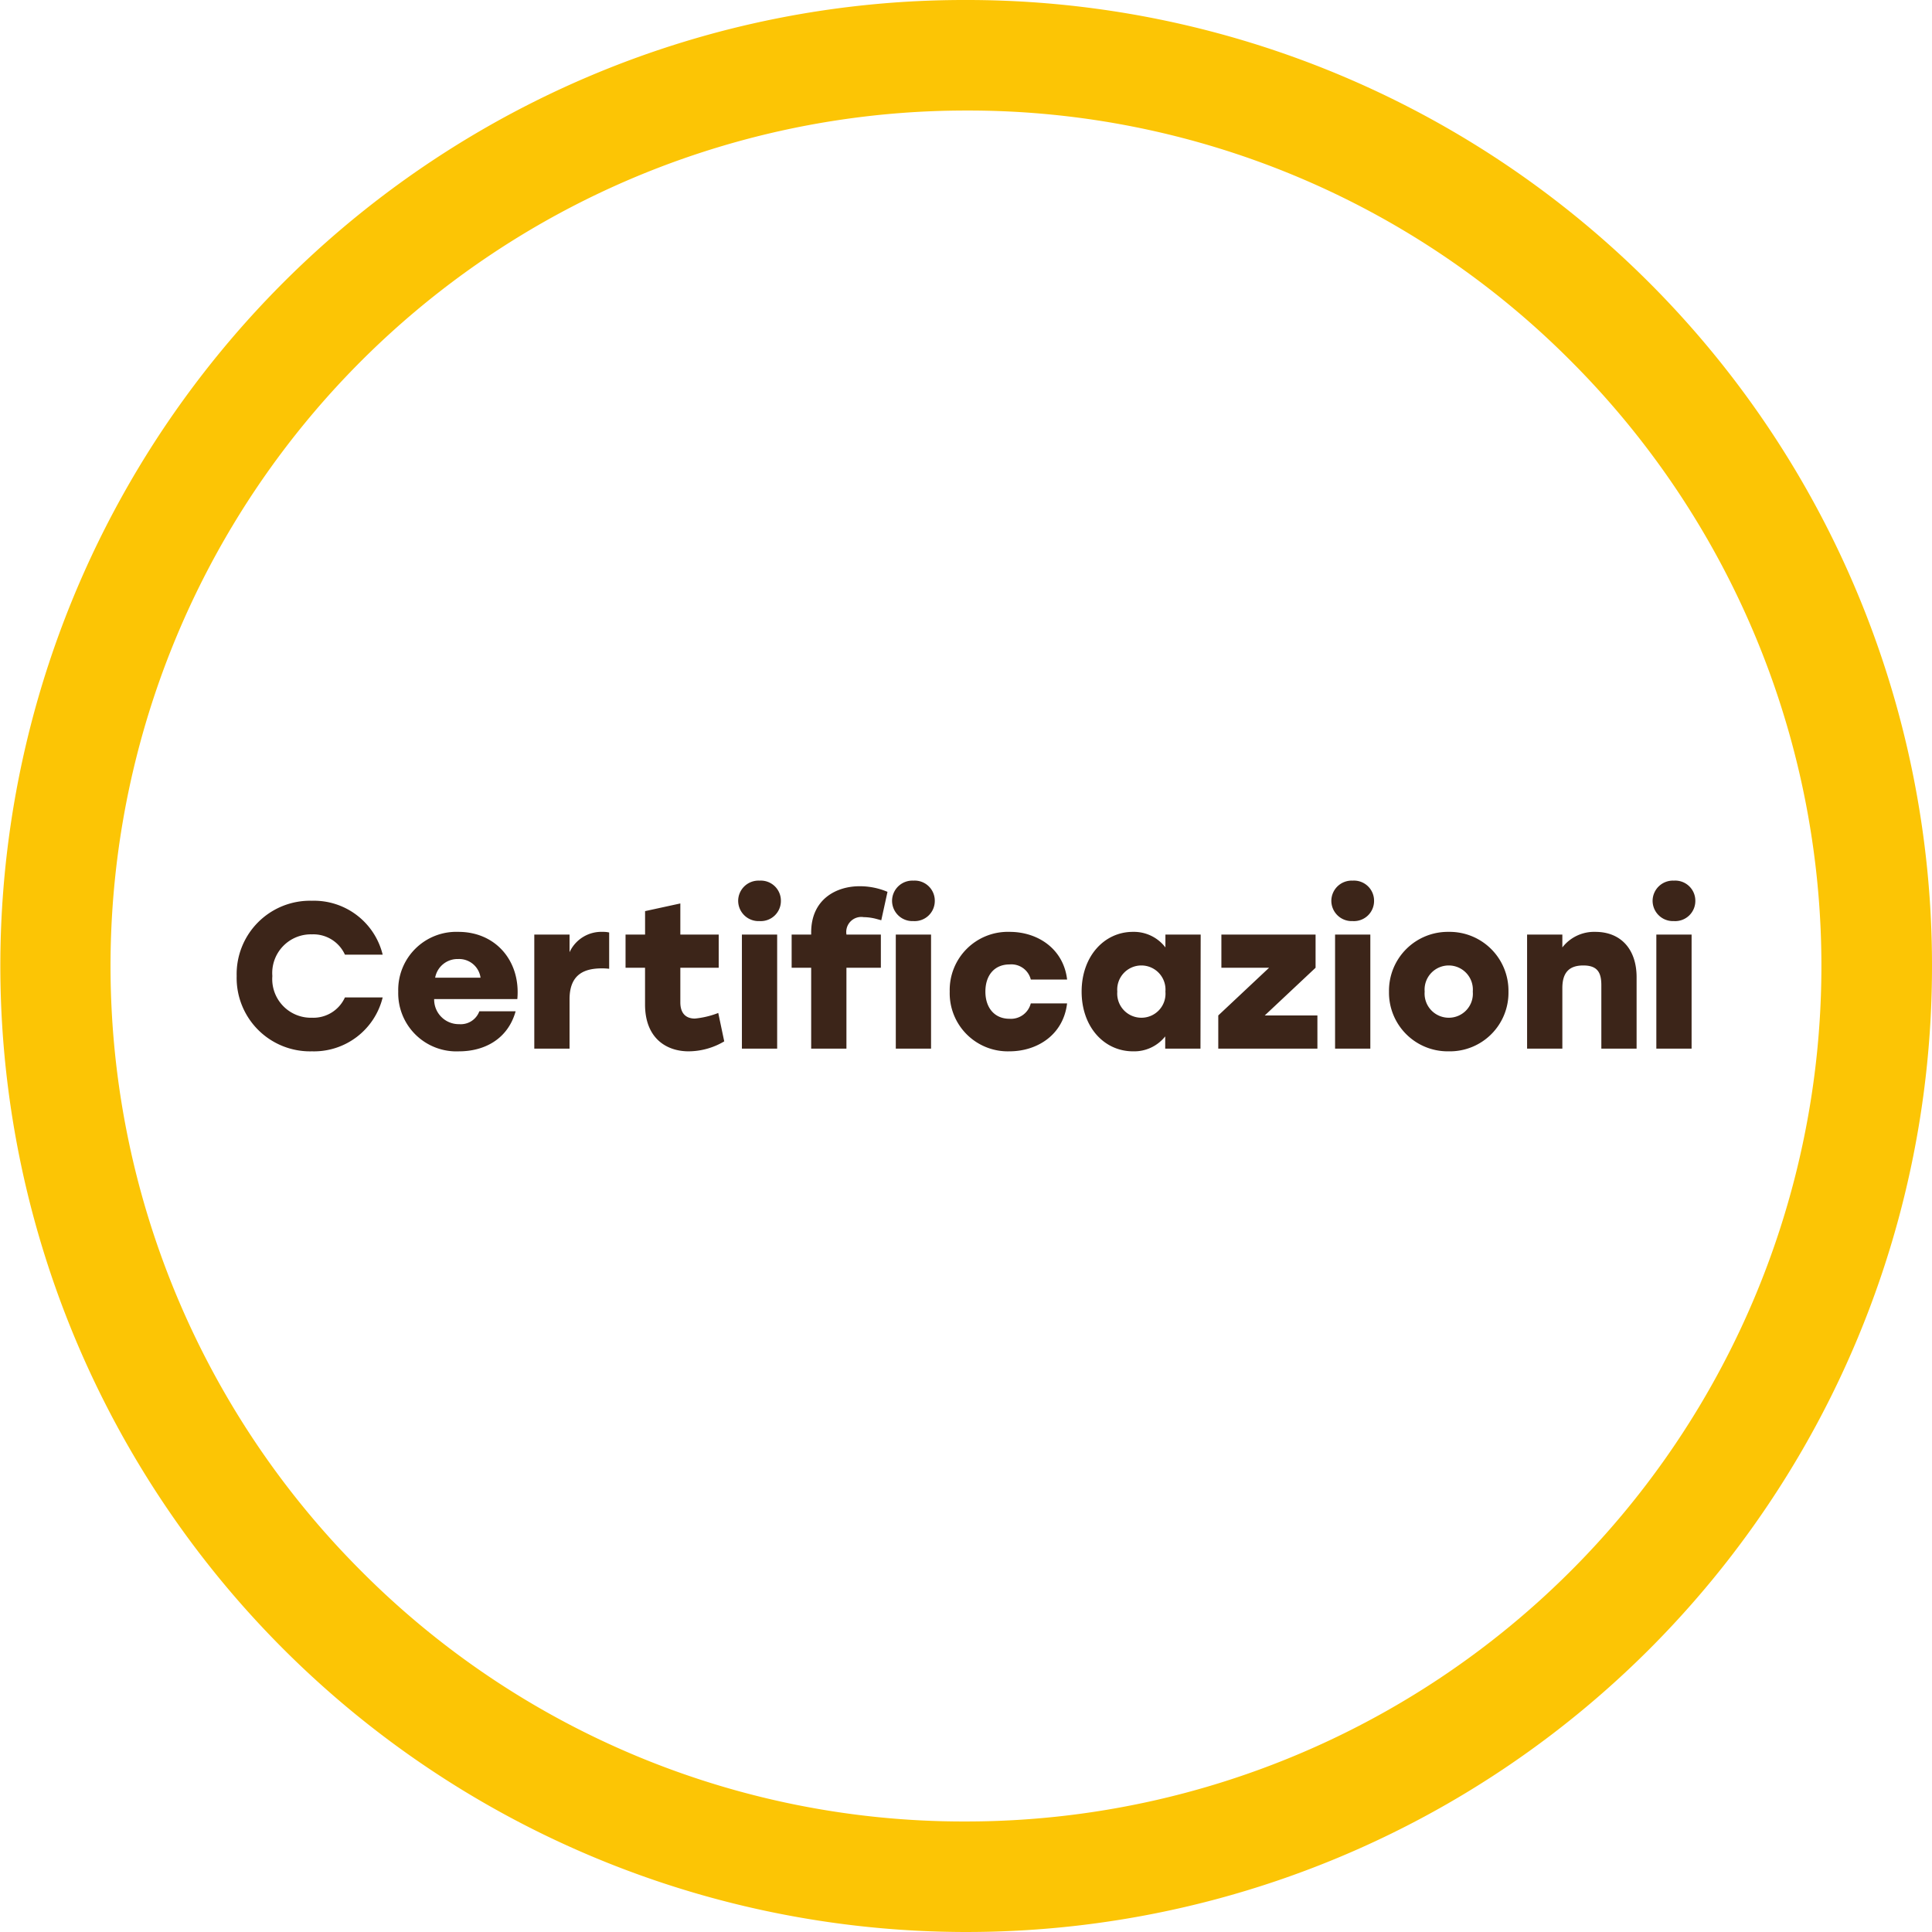
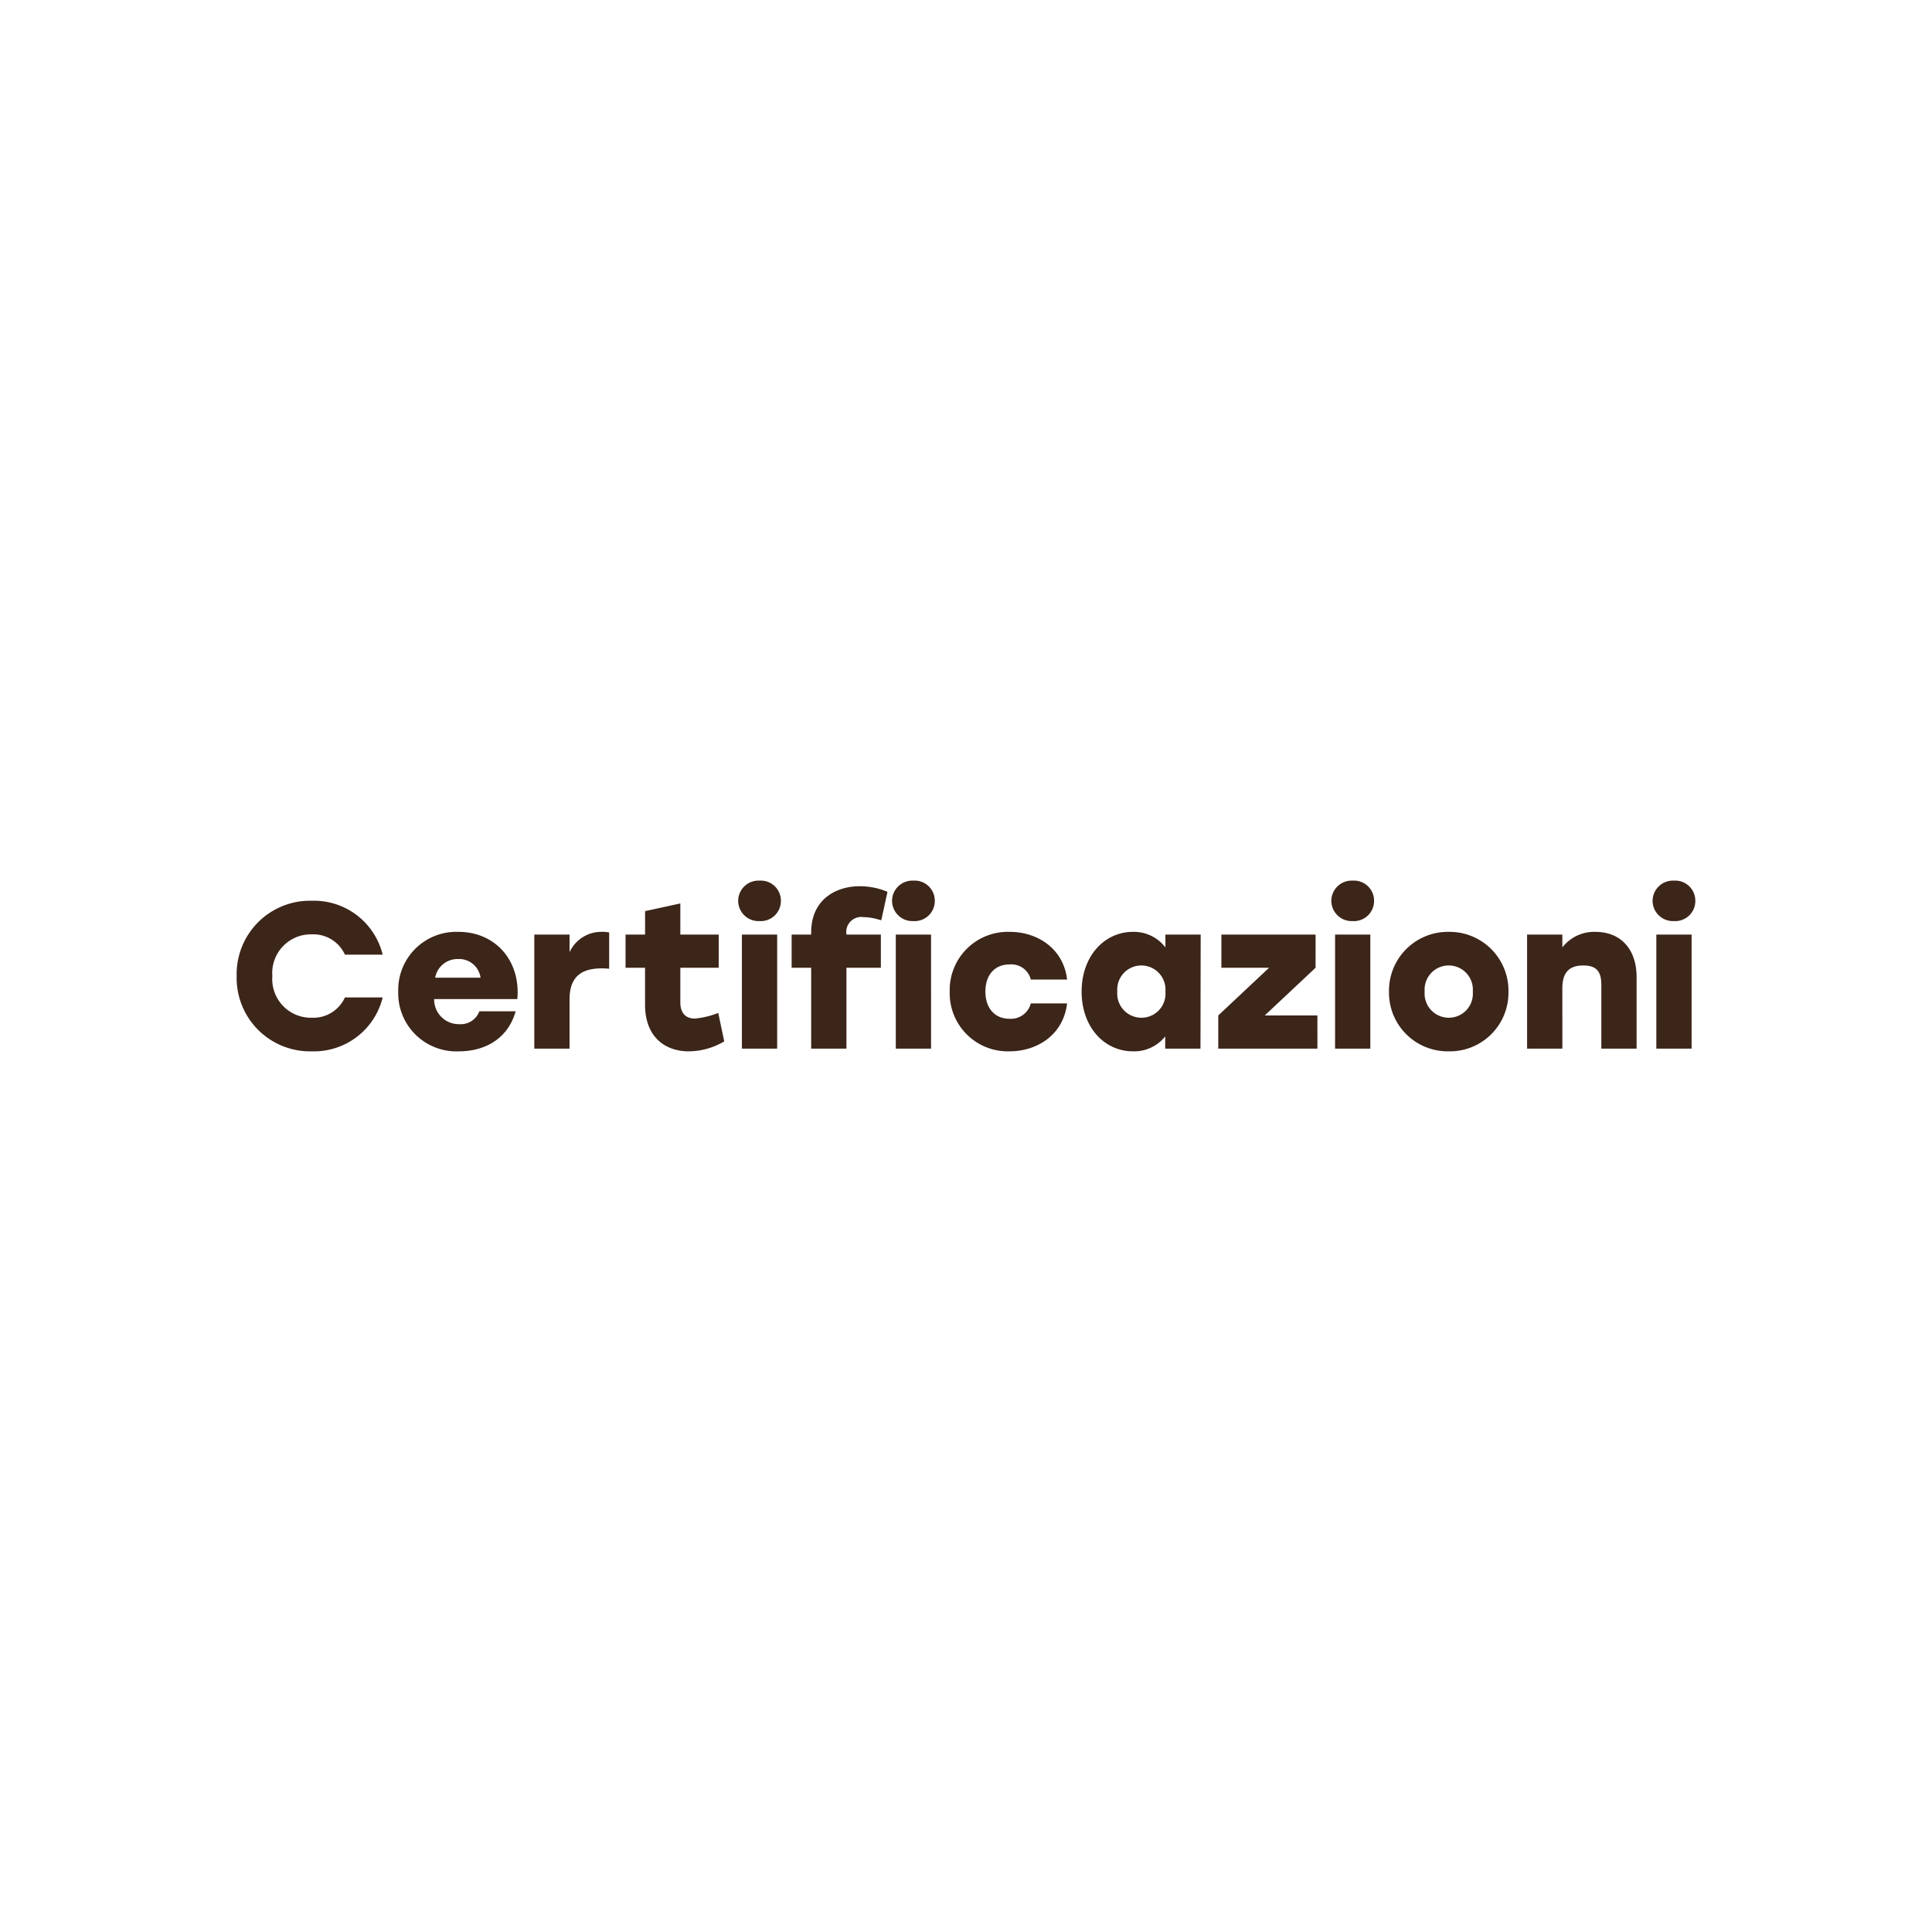
<svg xmlns="http://www.w3.org/2000/svg" width="223.566" height="223.565" viewBox="0 0 223.566 223.565">
  <g id="Raggruppa_471" data-name="Raggruppa 471" transform="translate(-114.319 -2278.223)">
-     <path id="Tracciato_3562" data-name="Tracciato 3562" d="M111.792,223.565h-.357A111.81,111.81,0,0,1,68.587,8.655,111.05,111.05,0,0,1,111.77,0c.121,0,.238,0,.357,0A111.693,111.693,0,0,1,223.566,112.128l-6.4-.02,6.4.02A111.7,111.7,0,0,1,111.792,223.565m-.018-210.775A98.994,98.994,0,0,0,41.568,181.565a98.342,98.342,0,0,0,69.907,29.212h.315A99,99,0,0,0,182,42a98.347,98.347,0,0,0-69.91-29.21h-.313" transform="translate(114.318 2278.223)" fill="#fcc505" />
    <path id="Tracciato_4134" data-name="Tracciato 4134" d="M9.792.312a8.184,8.184,0,0,0,8.184-6.24H13.608A4.009,4.009,0,0,1,9.792-3.576,4.475,4.475,0,0,1,5.208-8.4a4.475,4.475,0,0,1,4.584-4.824,4.009,4.009,0,0,1,3.816,2.352h4.368a8.184,8.184,0,0,0-8.184-6.24A8.491,8.491,0,0,0,1.08-8.4,8.491,8.491,0,0,0,9.792.312ZM26.736-13.512A6.721,6.721,0,0,0,19.776-6.6,6.732,6.732,0,0,0,26.832.312c2.856,0,5.616-1.368,6.528-4.632h-4.2a2.289,2.289,0,0,1-2.328,1.488,2.85,2.85,0,0,1-2.9-2.9h9.624C33.96-10.08,31.1-13.512,26.736-13.512Zm-.024,3.144A2.5,2.5,0,0,1,29.3-8.208H24.048A2.626,2.626,0,0,1,26.712-10.368ZM43.44-13.512A4.05,4.05,0,0,0,39.6-11.16V-13.2H35.52V0H39.6V-5.712c0-3,1.848-3.576,3.768-3.576a7.1,7.1,0,0,1,.816.048v-4.2A3.109,3.109,0,0,0,43.44-13.512ZM56.808-4.128A10.03,10.03,0,0,1,54.1-3.48c-1.032,0-1.68-.6-1.68-1.872V-9.36h4.44V-13.2h-4.44v-3.6l-4.08.888V-13.2H46.08v3.84h2.256v4.248c0,3.936,2.5,5.424,5.04,5.424A8.134,8.134,0,0,0,57.5-.84ZM61.584-19.44a2.35,2.35,0,0,0-2.472,2.328,2.355,2.355,0,0,0,2.472,2.352,2.328,2.328,0,0,0,2.472-2.352A2.323,2.323,0,0,0,61.584-19.44ZM59.544,0h4.08V-13.2h-4.08ZM73.632-15.216A6.034,6.034,0,0,1,75.144-15l.528.144.72-3.288a8.213,8.213,0,0,0-3.24-.648c-2.64,0-5.592,1.464-5.592,5.352v.24H65.3v3.84H67.56V0h4.08V-9.36h3.984V-13.2H71.64v-.024A1.738,1.738,0,0,1,73.632-15.216Zm5.76-4.224a2.35,2.35,0,0,0-2.472,2.328,2.355,2.355,0,0,0,2.472,2.352,2.328,2.328,0,0,0,2.472-2.352A2.323,2.323,0,0,0,79.392-19.44ZM77.352,0h4.08V-13.2h-4.08ZM90.5.312c3.216,0,6.24-1.9,6.672-5.544h-4.2A2.369,2.369,0,0,1,90.5-3.456C88.8-3.456,87.72-4.7,87.72-6.6c0-1.848,1.008-3.144,2.808-3.144a2.316,2.316,0,0,1,2.448,1.752h4.2c-.408-3.528-3.36-5.52-6.648-5.52A6.729,6.729,0,0,0,83.592-6.6,6.723,6.723,0,0,0,90.5.312ZM108.552-13.2v1.488a4.589,4.589,0,0,0-3.768-1.8c-3.288,0-5.928,2.808-5.928,6.912,0,4.08,2.592,6.912,5.952,6.912a4.576,4.576,0,0,0,3.72-1.728V0h4.08l.024-13.2Zm-2.784,9.624A2.792,2.792,0,0,1,102.984-6.6a2.792,2.792,0,0,1,2.784-3.024A2.792,2.792,0,0,1,108.552-6.6,2.779,2.779,0,0,1,105.768-3.576Zm14.28-.264,5.88-5.52V-13.2h-10.9v3.84h5.52l-5.88,5.52V0h11.472V-3.84Zm10.176-15.6a2.35,2.35,0,0,0-2.472,2.328,2.355,2.355,0,0,0,2.472,2.352,2.328,2.328,0,0,0,2.472-2.352A2.323,2.323,0,0,0,130.224-19.44ZM128.184,0h4.08V-13.2h-4.08Zm13.152-13.512A6.809,6.809,0,0,0,134.424-6.6,6.794,6.794,0,0,0,141.336.312,6.78,6.78,0,0,0,148.248-6.6,6.809,6.809,0,0,0,141.336-13.512Zm0,3.888A2.792,2.792,0,0,1,144.12-6.6a2.779,2.779,0,0,1-2.784,3.024A2.792,2.792,0,0,1,138.552-6.6,2.792,2.792,0,0,1,141.336-9.624ZM158.3-13.512a4.646,4.646,0,0,0-3.816,1.8V-13.2h-4.08V0h4.08V-7.008c0-1.824.816-2.616,2.424-2.616,1.656,0,2.088.84,2.088,2.28V0h4.08V-8.256C163.08-11.472,161.28-13.512,158.3-13.512Zm9.1-5.928a2.35,2.35,0,0,0-2.472,2.328A2.355,2.355,0,0,0,167.4-14.76a2.328,2.328,0,0,0,2.472-2.352A2.323,2.323,0,0,0,167.4-19.44ZM165.36,0h4.08V-13.2h-4.08Z" transform="translate(140.626 2399.568)" fill="#3c2519" />
  </g>
</svg>